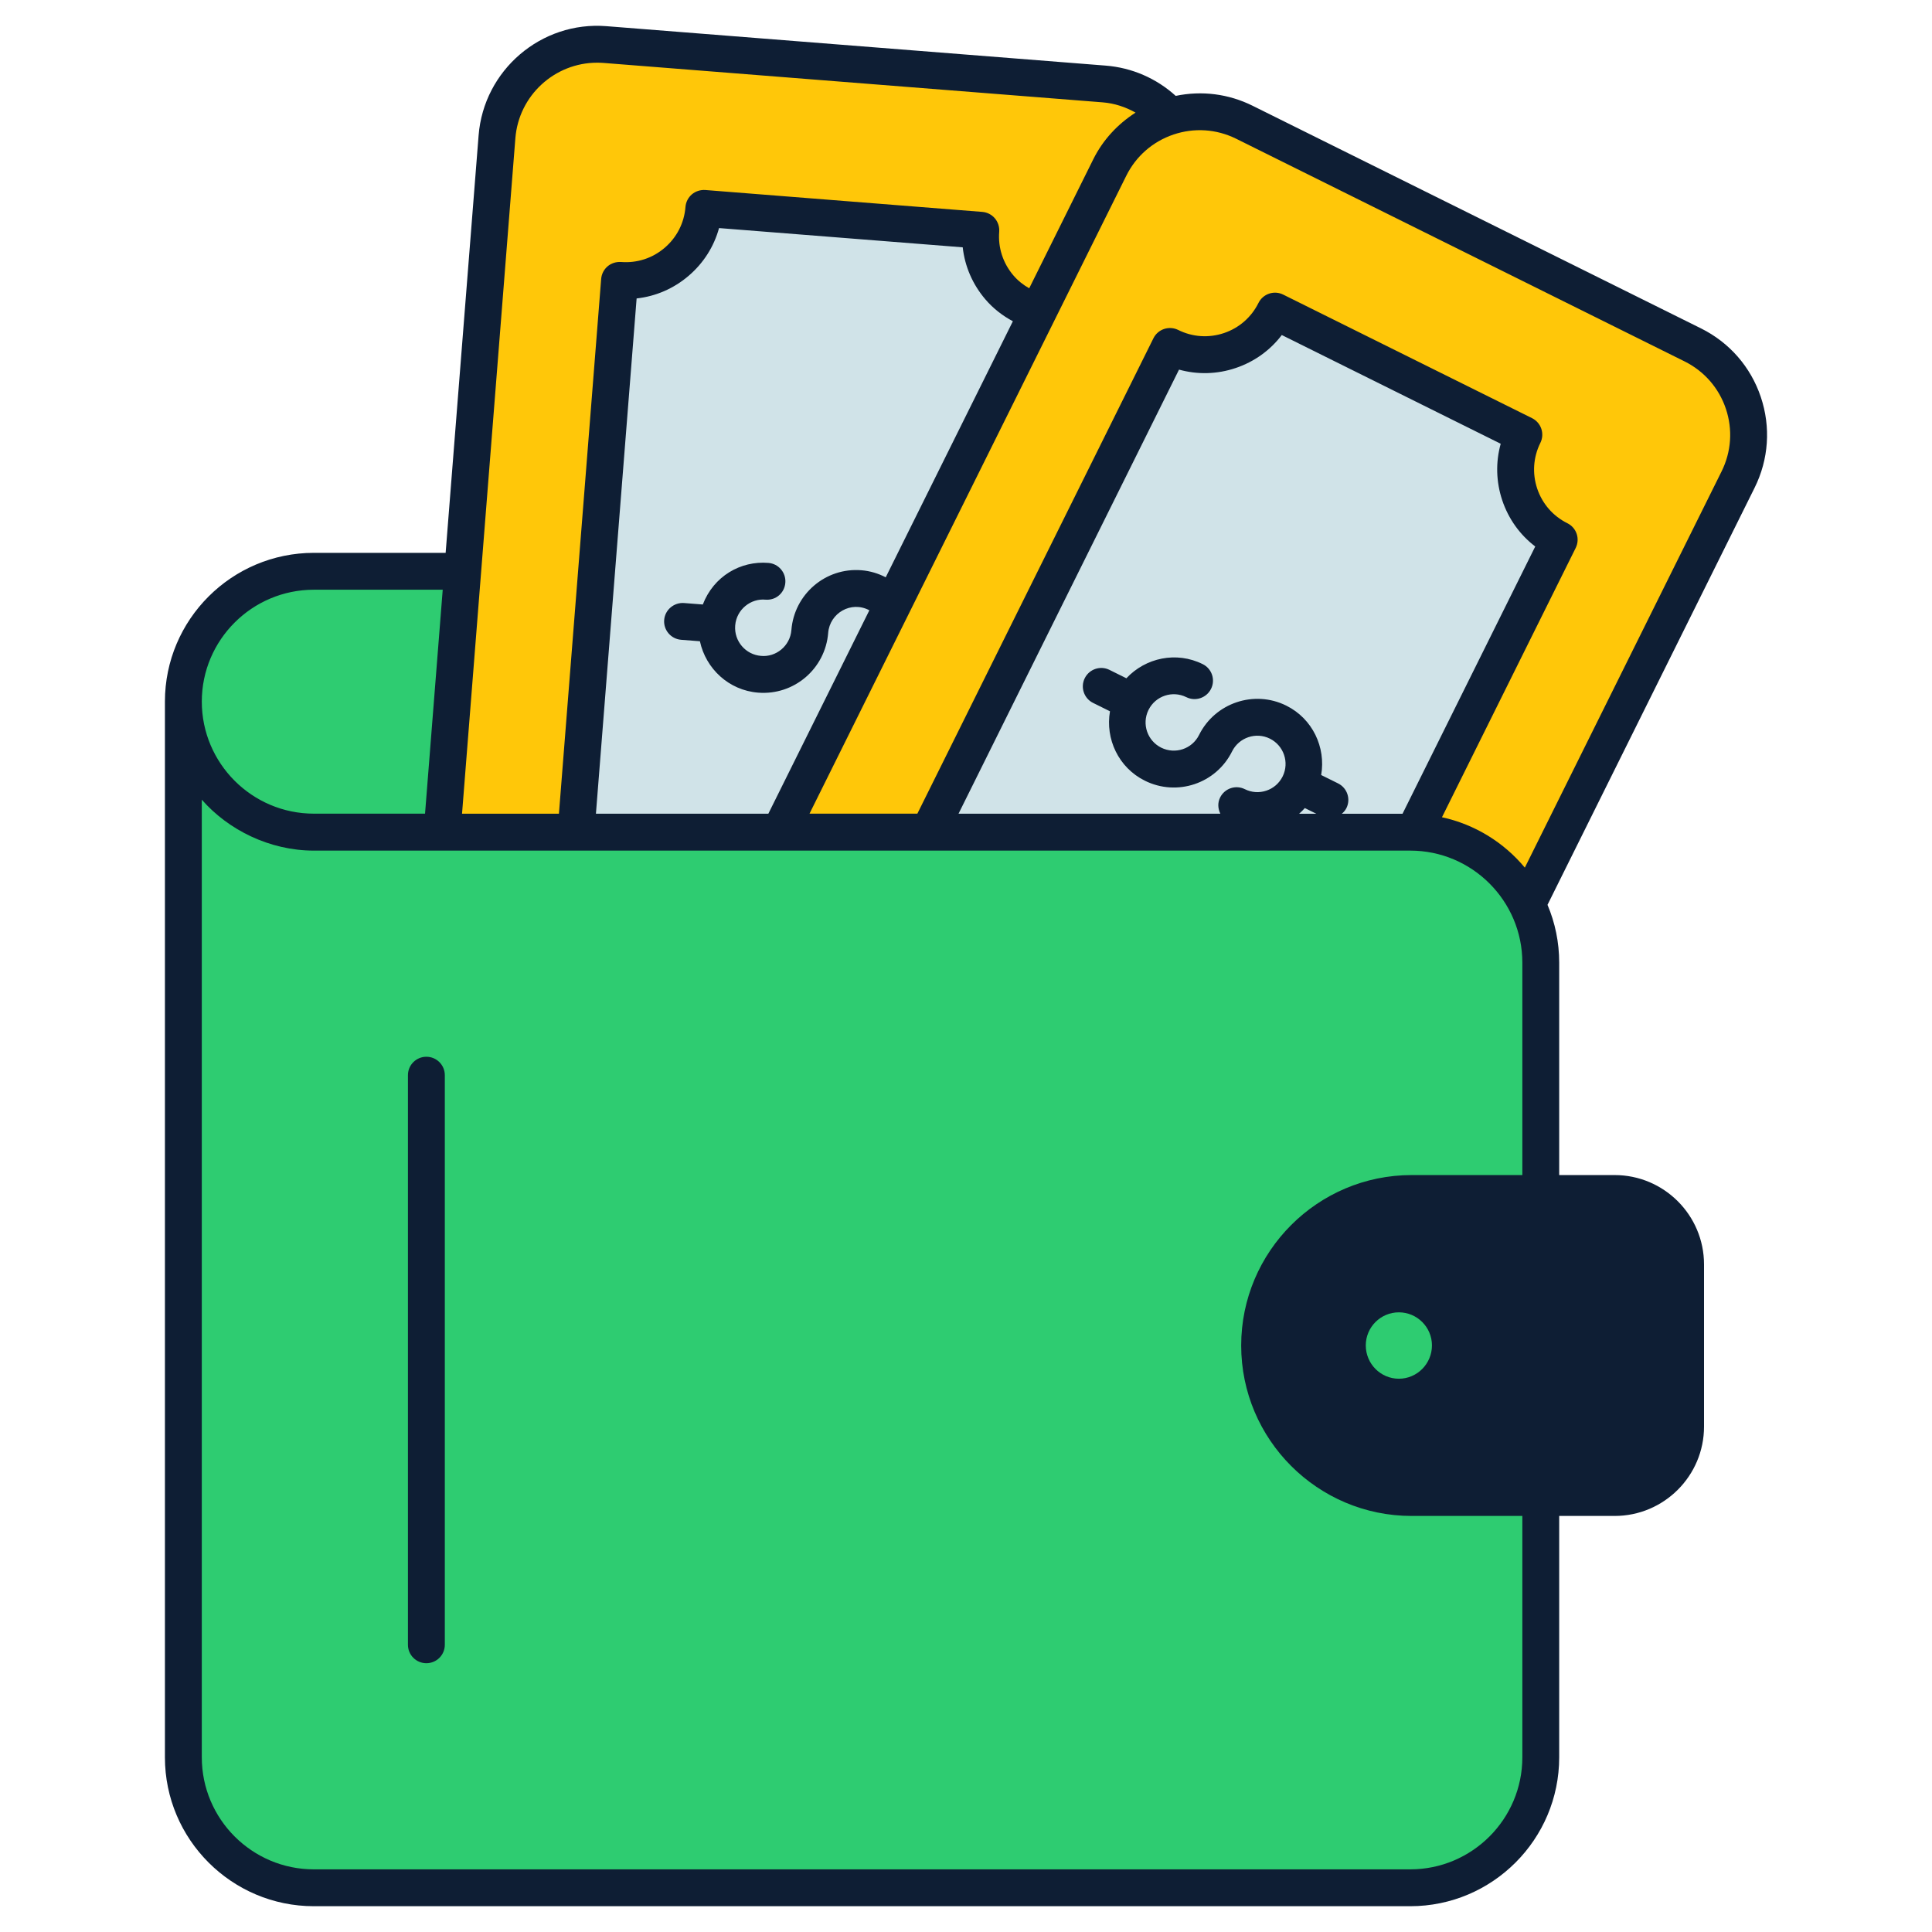
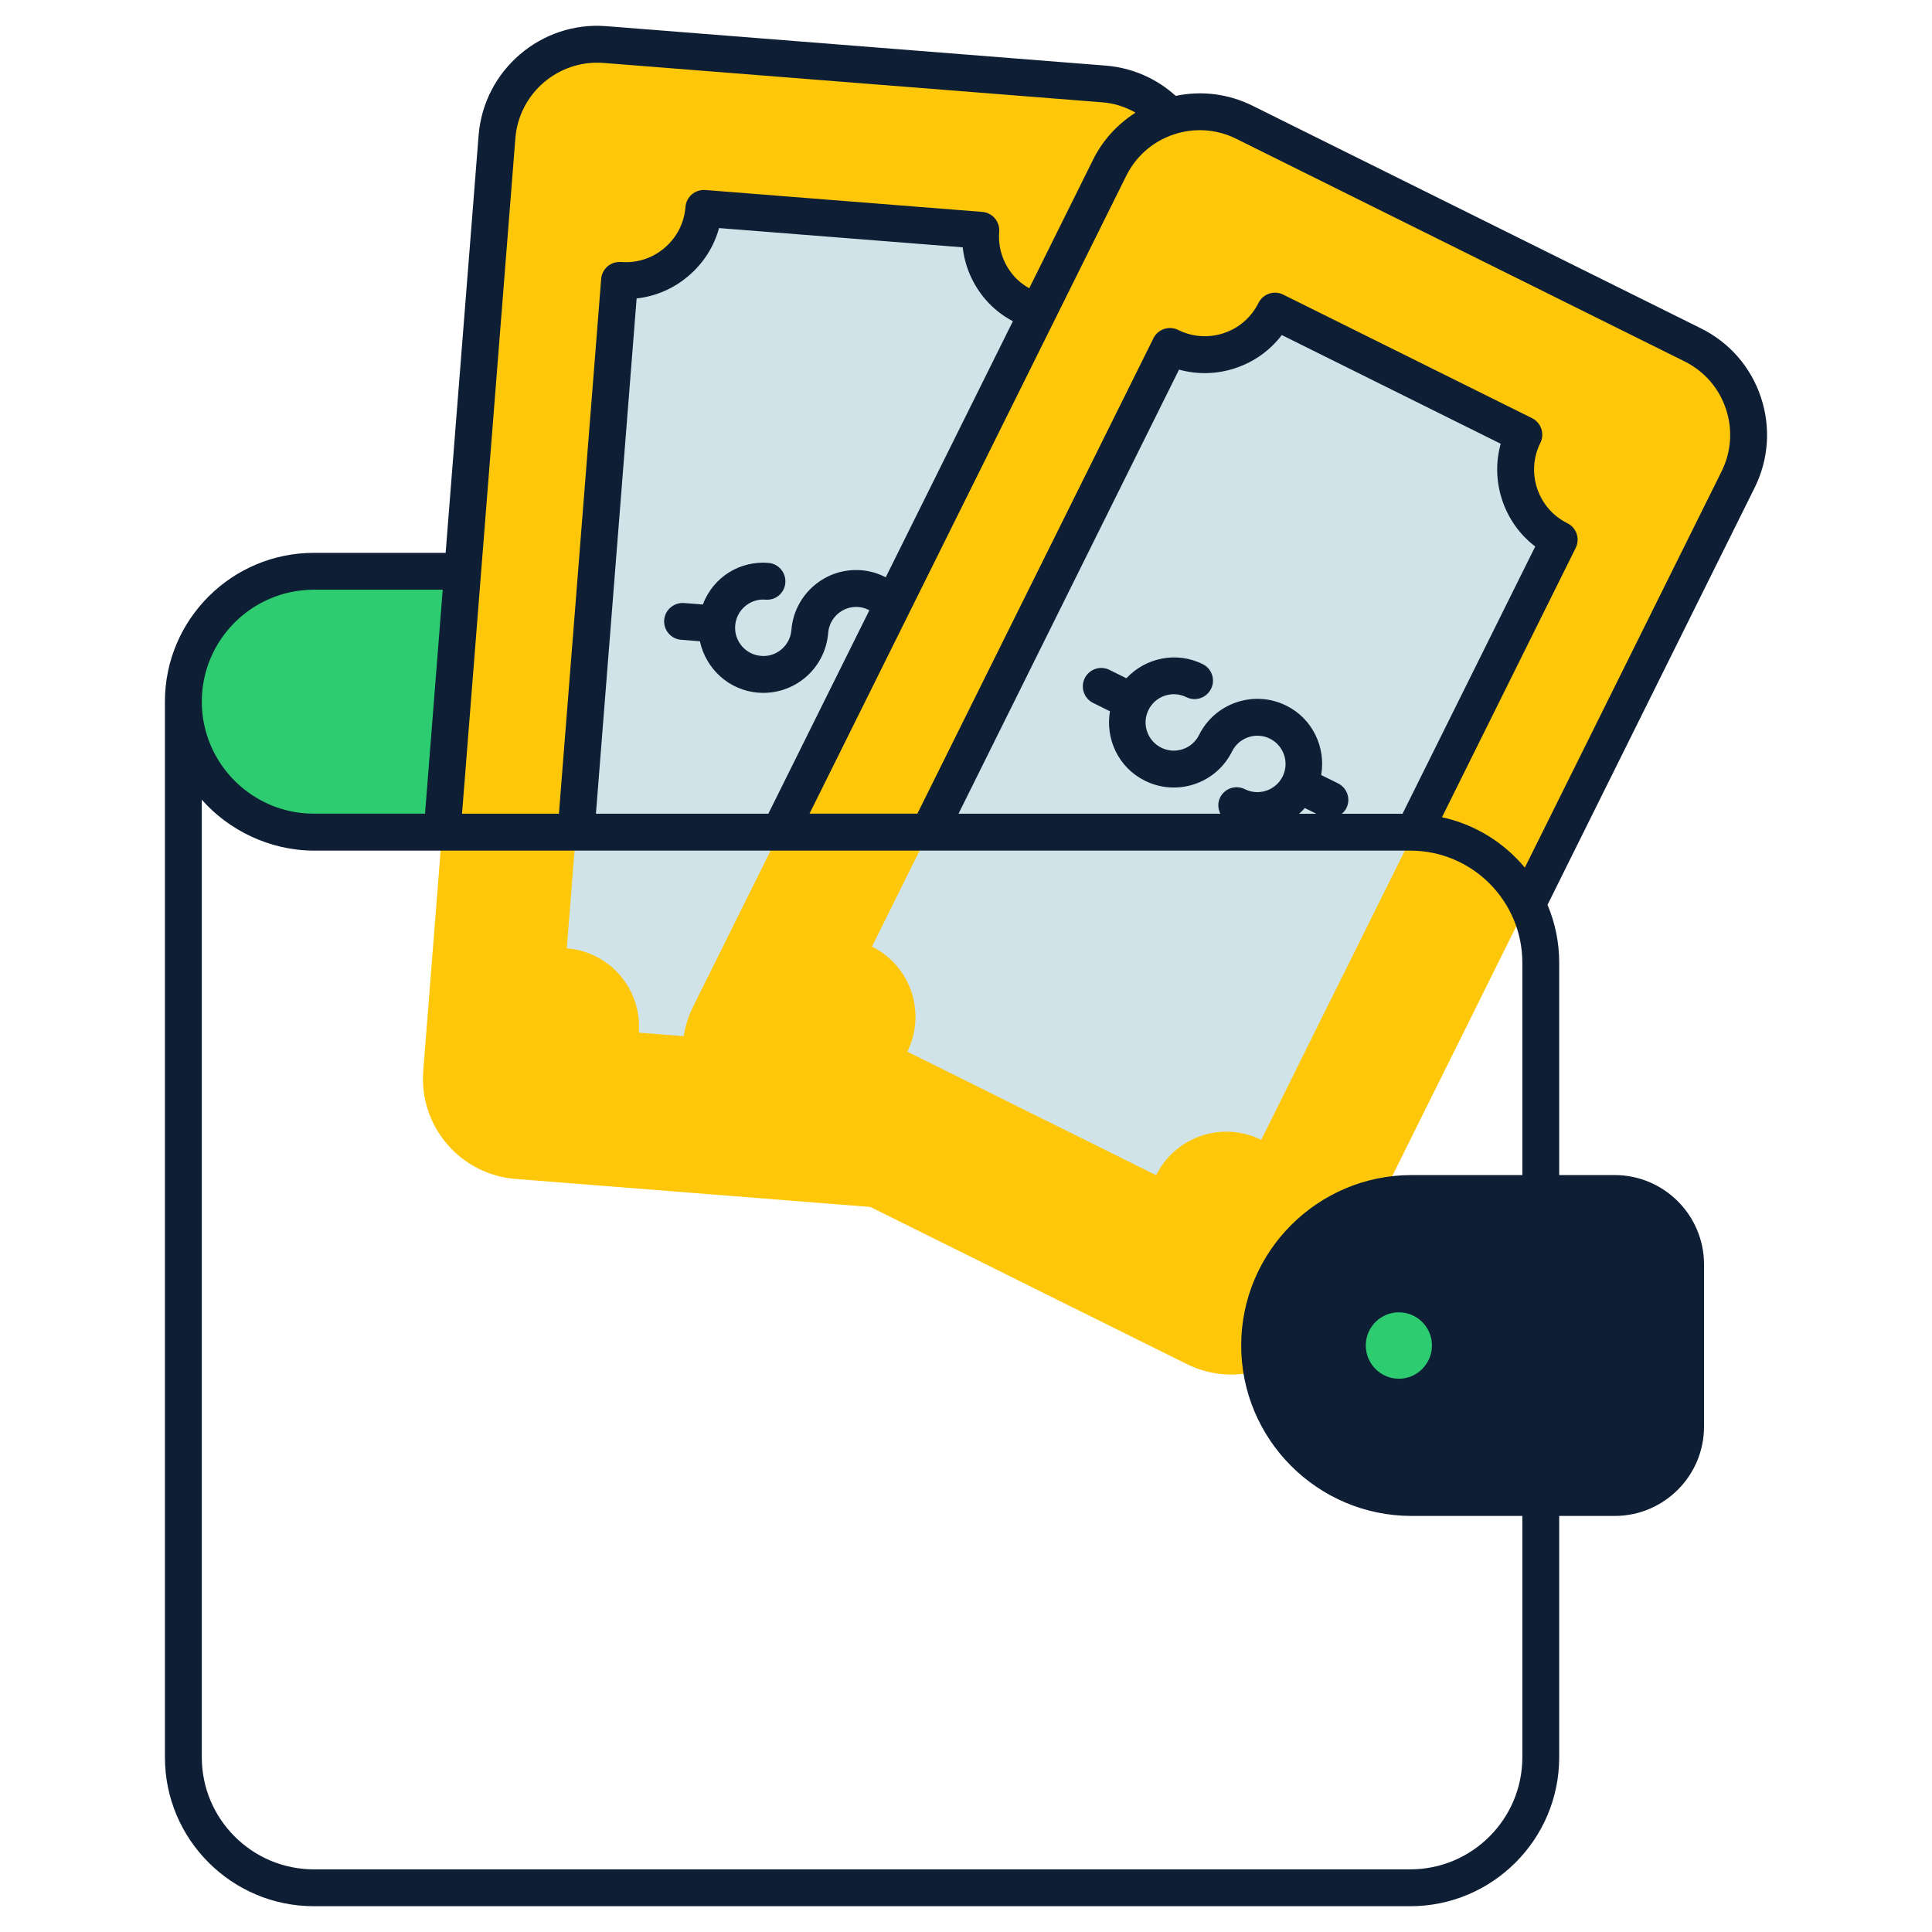
<svg xmlns="http://www.w3.org/2000/svg" width="80" height="80" viewBox="0 0 80 80" fill="none">
  <path d="M57.057 29.059V34.456H12.997C9.983 34.456 7.593 31.996 7.593 29.051C7.593 26.071 10.009 23.655 12.997 23.655H51.653C54.667 23.655 57.057 26.115 57.057 29.059Z" fill="#2ECC71" />
  <path d="M25.055 1.845L45.718 3.477C48.009 3.658 49.719 5.662 49.538 7.952L46.485 46.628C46.304 48.919 44.3 50.629 42.009 50.448L21.346 48.817C19.055 48.636 17.345 46.632 17.526 44.341L20.579 5.666C20.76 3.375 22.764 1.664 25.055 1.845Z" fill="#FFC709" />
  <path d="M37.918 43.665L26.451 42.76C26.592 40.972 25.257 39.409 23.47 39.268L25.654 11.609C27.441 11.751 29.004 10.416 29.145 8.629L40.613 9.534C40.472 11.322 41.807 12.885 43.594 13.026L41.41 40.684C39.623 40.543 38.059 41.878 37.918 43.665Z" fill="#D0E3E8" />
  <path d="M51.53 5.063L70.094 14.281C72.152 15.303 72.992 17.8 71.97 19.859L54.717 54.606C53.695 56.664 51.197 57.505 49.139 56.482L30.575 47.264C28.516 46.242 27.676 43.745 28.698 41.687L45.952 6.939C46.974 4.881 49.471 4.041 51.53 5.063Z" fill="#FFC709" />
  <path d="M47.873 48.663L37.57 43.547C38.367 41.941 37.712 39.993 36.106 39.196L48.445 14.346C50.051 15.143 51.999 14.488 52.796 12.882L63.099 17.998C62.302 19.604 62.957 21.552 64.563 22.349L52.224 47.199C50.618 46.402 48.67 47.057 47.873 48.663Z" fill="#D0E3E8" />
-   <path d="M63.8 39.862V72.765C63.8 75.713 61.405 78.169 58.396 78.169H12.996C9.988 78.169 7.593 75.713 7.593 72.765V29.055C7.593 31.993 9.977 34.459 12.996 34.459H58.397C61.415 34.459 63.8 36.914 63.8 39.862Z" fill="#2ECC71" />
  <path d="M69.797 52.358V59.071C69.797 60.694 68.482 62.009 66.859 62.009H58.452C54.976 62.009 52.158 59.191 52.158 55.715C52.158 52.239 54.976 49.421 58.452 49.421H66.859C68.482 49.421 69.797 50.736 69.797 52.358Z" fill="#0E1E34" />
  <path d="M60.057 55.71C60.057 56.898 59.101 57.854 57.924 57.854C56.746 57.854 55.791 56.898 55.791 55.71C55.791 54.533 56.746 53.577 57.924 53.577C59.101 53.577 60.057 54.533 60.057 55.71Z" fill="#2ECC71" />
  <path d="M72.911 16.438C72.492 15.191 71.612 14.183 70.433 13.597L51.869 4.38C50.87 3.883 49.76 3.746 48.684 3.97C47.883 3.245 46.874 2.802 45.778 2.716L25.115 1.084H25.114C22.415 0.866 20.032 2.9 19.818 5.606L18.453 22.892H12.998C9.597 22.892 6.829 25.655 6.829 29.051C6.829 29.052 6.83 29.053 6.83 29.055C6.83 29.055 6.829 29.055 6.829 29.056V72.766C6.829 76.166 9.596 78.932 12.996 78.932H58.396C61.797 78.932 64.563 76.166 64.563 72.766V62.772H66.859C68.9 62.772 70.56 61.112 70.56 59.072V52.358C70.56 50.317 68.9 48.657 66.859 48.657H64.563V39.862C64.563 39.013 64.391 38.204 64.079 37.467L72.654 20.198C73.239 19.02 73.33 17.685 72.911 16.438ZM21.34 5.727C21.48 3.949 22.972 2.596 24.725 2.596C24.815 2.596 24.904 2.599 24.995 2.606H24.994L45.657 4.238C46.156 4.277 46.612 4.434 47.021 4.663C46.281 5.138 45.669 5.792 45.268 6.6L42.618 11.937C42.373 11.799 42.149 11.623 41.961 11.402C41.531 10.897 41.322 10.255 41.375 9.595C41.39 9.393 41.325 9.193 41.194 9.039C41.063 8.885 40.875 8.79 40.674 8.774L29.206 7.868C29.007 7.854 28.804 7.917 28.649 8.048C28.496 8.18 28.4 8.367 28.384 8.569C28.332 9.23 28.026 9.831 27.522 10.261C27.018 10.693 26.38 10.9 25.715 10.848C25.515 10.836 25.313 10.897 25.158 11.029C25.005 11.16 24.909 11.348 24.893 11.549L23.144 33.693H19.132L21.34 5.727ZM36.676 23.905C36.371 23.747 36.034 23.642 35.67 23.613C34.181 23.491 32.887 24.61 32.77 26.088C32.718 26.754 32.123 27.219 31.514 27.159C30.874 27.109 30.395 26.549 30.442 25.91C30.442 25.907 30.444 25.905 30.444 25.902C30.444 25.9 30.443 25.898 30.443 25.895C30.5 25.228 31.096 24.772 31.698 24.831C32.13 24.865 32.486 24.551 32.519 24.13C32.552 23.71 32.239 23.342 31.818 23.309C30.664 23.214 29.55 23.862 29.102 25.031L28.323 24.97C27.908 24.941 27.535 25.251 27.502 25.671C27.469 26.091 27.783 26.458 28.204 26.492L28.982 26.553C29.225 27.688 30.178 28.585 31.393 28.681C32.881 28.8 34.175 27.69 34.293 26.208C34.358 25.386 35.243 24.865 35.998 25.271L31.816 33.693H24.676L26.361 12.358C27.151 12.271 27.895 11.95 28.512 11.423C29.13 10.896 29.564 10.21 29.774 9.444L39.864 10.241C39.952 11.031 40.273 11.775 40.8 12.393C41.124 12.773 41.513 13.073 41.941 13.302L36.676 23.905ZM62.206 20.72C62.465 21.49 62.939 22.148 63.571 22.629L58.076 33.695H55.563C55.638 33.631 55.705 33.556 55.752 33.462C55.94 33.085 55.785 32.627 55.407 32.439L54.707 32.092C54.905 30.948 54.354 29.761 53.263 29.219C51.933 28.557 50.311 29.103 49.65 30.434C49.363 31.012 48.665 31.246 48.085 30.96C47.511 30.675 47.272 29.981 47.554 29.403C47.556 29.4 47.558 29.397 47.56 29.394C47.561 29.392 47.561 29.39 47.562 29.387C47.851 28.816 48.548 28.582 49.124 28.868C49.501 29.056 49.959 28.901 50.147 28.523C50.335 28.146 50.181 27.688 49.803 27.501C48.711 26.958 47.433 27.237 46.641 28.086L45.94 27.738C45.563 27.551 45.105 27.705 44.917 28.083C44.73 28.46 44.884 28.919 45.262 29.106L45.962 29.453C45.763 30.597 46.314 31.785 47.406 32.327C48.736 32.988 50.354 32.451 51.018 31.113C51.305 30.536 52.008 30.299 52.584 30.586C53.158 30.872 53.395 31.569 53.115 32.144C53.113 32.147 53.111 32.148 53.109 32.151C53.108 32.153 53.109 32.156 53.108 32.158C52.968 32.434 52.731 32.641 52.438 32.739C52.142 32.839 51.825 32.817 51.546 32.678C51.167 32.489 50.711 32.644 50.523 33.022C50.412 33.243 50.431 33.487 50.532 33.693H39.691L48.821 15.305C49.588 15.518 50.399 15.498 51.167 15.239C51.937 14.98 52.595 14.506 53.076 13.873L62.141 18.375C61.928 19.14 61.948 19.951 62.206 20.72ZM54.03 33.46L54.505 33.695H53.794C53.879 33.624 53.954 33.541 54.03 33.46ZM12.998 24.419H18.332L17.6 33.692H12.998C10.438 33.692 8.356 31.61 8.356 29.051C8.356 26.497 10.438 24.419 12.998 24.419ZM69.033 52.358V59.071C69.033 60.27 68.058 61.245 66.859 61.245H58.452C55.402 61.245 52.921 58.764 52.921 55.715C52.921 52.665 55.402 50.184 58.452 50.184H66.859C68.058 50.184 69.033 51.16 69.033 52.358ZM58.452 48.657C54.561 48.657 51.395 51.823 51.395 55.715C51.395 59.606 54.561 62.772 58.452 62.772H63.037V72.766C63.037 75.324 60.955 77.406 58.396 77.406H12.996C10.438 77.406 8.356 75.324 8.356 72.766V33.113C9.45 34.363 11.163 35.222 12.996 35.222H58.396C60.955 35.222 63.037 37.303 63.037 39.862V48.657H58.452ZM71.287 19.52L63.14 35.927C62.276 34.887 61.076 34.137 59.709 33.84L65.246 22.689C65.336 22.507 65.351 22.298 65.287 22.106C65.222 21.914 65.084 21.755 64.902 21.666C64.308 21.371 63.865 20.862 63.653 20.234C63.442 19.605 63.488 18.932 63.783 18.339C63.873 18.157 63.887 17.947 63.823 17.756C63.758 17.563 63.62 17.405 63.439 17.315L53.135 12.199C52.759 12.011 52.3 12.165 52.112 12.542C51.817 13.137 51.309 13.58 50.681 13.792C50.05 14.003 49.377 13.957 48.785 13.662C48.604 13.572 48.393 13.559 48.202 13.622C48.009 13.687 47.851 13.825 47.761 14.007L37.986 33.692H33.52L46.636 7.279C47.04 6.466 47.735 5.859 48.596 5.569C49.438 5.287 50.357 5.334 51.191 5.747L69.755 14.965C70.567 15.369 71.174 16.064 71.464 16.924C71.754 17.785 71.69 18.706 71.287 19.52Z" fill="#0E1E34" />
-   <path d="M17.655 43.758C17.233 43.758 16.892 44.099 16.892 44.521V68.107C16.892 68.528 17.233 68.87 17.655 68.87C18.077 68.87 18.419 68.529 18.419 68.107V44.521C18.419 44.099 18.077 43.758 17.655 43.758Z" fill="#0E1E34" />
  <path d="M55.027 55.71C55.027 57.313 56.327 58.617 57.923 58.617C59.521 58.617 60.82 57.313 60.82 55.71C60.82 54.113 59.521 52.814 57.923 52.814C56.327 52.814 55.027 54.113 55.027 55.71ZM59.294 55.71C59.294 56.471 58.679 57.09 57.924 57.09C57.168 57.09 56.554 56.471 56.554 55.71C56.554 54.955 57.168 54.341 57.924 54.341C58.679 54.341 59.294 54.955 59.294 55.71Z" fill="#0E1E34" />
</svg>